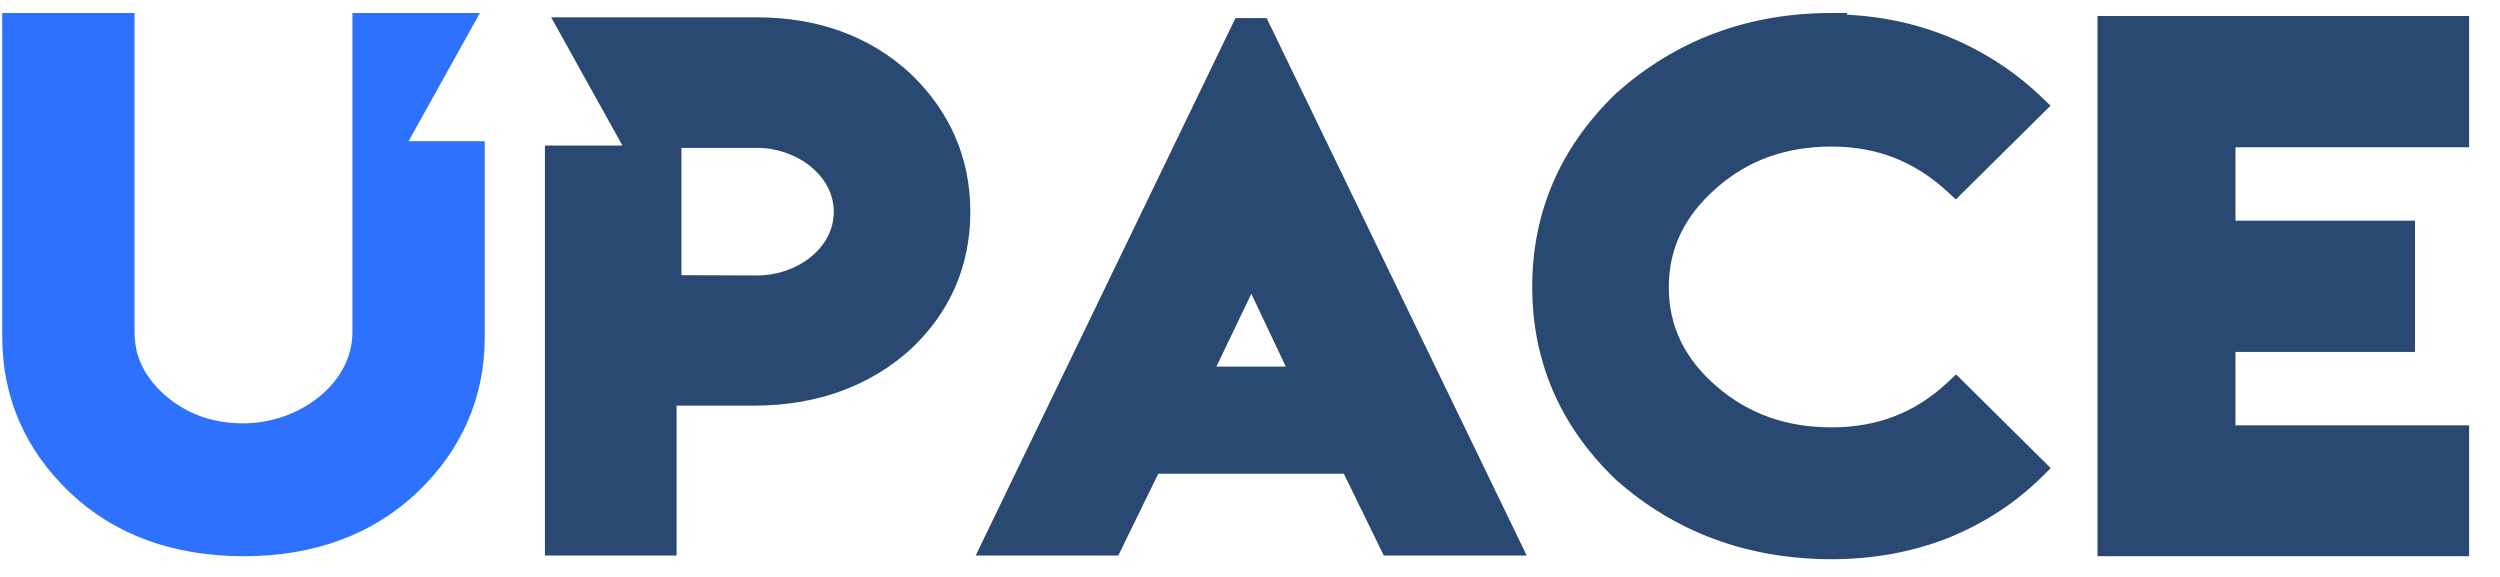
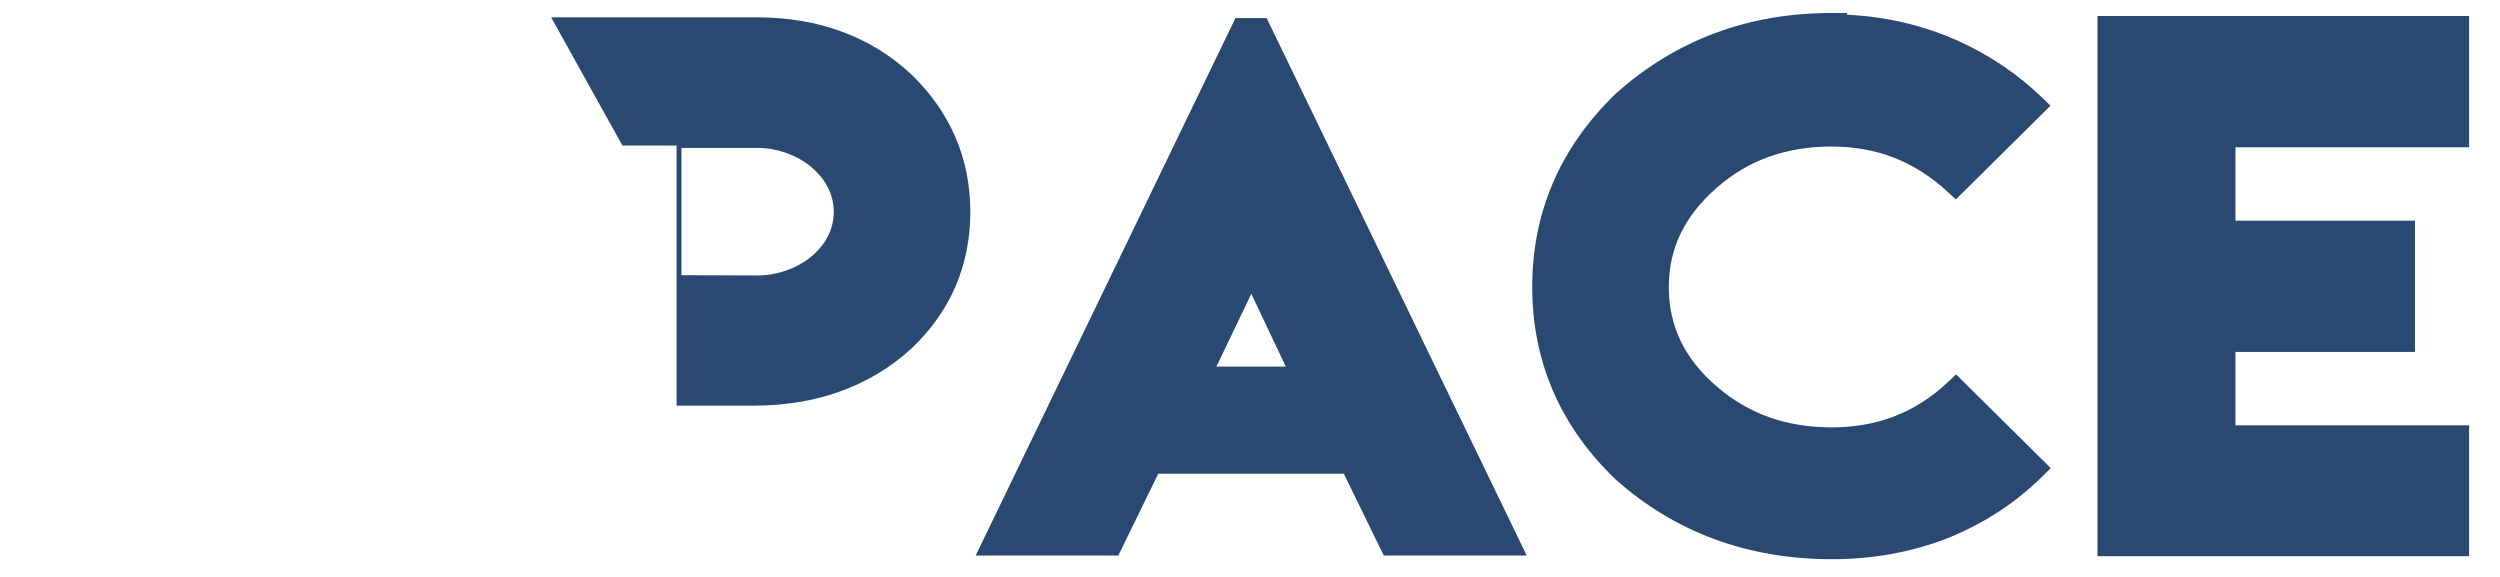
<svg xmlns="http://www.w3.org/2000/svg" width="117" height="27" viewBox="0 0 117 27" fill="none">
-   <path fill-rule="evenodd" clip-rule="evenodd" d="M22.457 0.609H16.494V15.54C16.494 17.999 13.949 19.812 11.395 19.812C9.983 19.812 8.81 19.403 7.799 18.56C6.784 17.695 6.297 16.708 6.297 15.54V0.609H0.104V15.755C0.104 18.581 1.163 21.032 3.252 23.032C5.34 25.022 8.097 26.031 11.413 26.031C14.696 26.031 17.44 25.022 19.538 23.032C21.628 21.031 22.687 18.581 22.687 15.755V6.609H19.121L22.457 0.609Z" fill="#2E71FF" />
  <path fill-rule="evenodd" clip-rule="evenodd" d="M85.702 26.172C87.685 26.172 89.54 25.83 91.259 25.143C92.95 24.441 94.376 23.49 95.583 22.295L95.974 21.908L91.547 17.523L91.132 17.91C89.628 19.314 87.852 20 85.719 20C83.598 20 81.833 19.371 80.34 18.085C78.835 16.789 78.1 15.263 78.1 13.437C78.1 11.631 78.834 10.104 80.343 8.786C81.824 7.492 83.587 6.859 85.719 6.859C87.816 6.859 89.589 7.544 91.119 8.952L91.533 9.333L95.964 4.946L95.562 4.559C93.429 2.504 90.322 0.869 86.432 0.689L86.453 0.609H85.703C81.804 0.609 78.419 1.876 75.626 4.375C73.023 6.884 71.708 9.923 71.708 13.421C71.708 16.928 73.023 19.962 75.627 22.453C78.4 24.913 81.783 26.162 85.702 26.172ZM54.205 22.172L52.336 26H45.662L57.821 0.844H59.277L71.451 26H64.762L62.892 22.172H54.205ZM56.928 17.156H60.175L58.562 13.749L56.928 17.156ZM115.555 19.906V26.031H98.163V0.75H115.555V6.891H104.62V10.328H113.021V16.469H104.62V19.906H115.555Z" fill="#2A4972" />
-   <path fill-rule="evenodd" clip-rule="evenodd" d="M25.502 6.812L25.502 26H31.664V18.984H35.304C38.187 18.984 40.707 18.086 42.635 16.33C44.473 14.6 45.411 12.431 45.411 9.914C45.411 7.415 44.474 5.24 42.638 3.47C40.749 1.709 38.287 0.812 35.448 0.812H25.794L29.13 6.812H25.502ZM35.449 12.891L31.892 12.878V6.922H35.448C37.249 6.922 39.021 8.185 39.021 9.913C39.021 11.645 37.26 12.891 35.449 12.891Z" fill="#2A4972" />
+   <path fill-rule="evenodd" clip-rule="evenodd" d="M25.502 6.812H31.664V18.984H35.304C38.187 18.984 40.707 18.086 42.635 16.33C44.473 14.6 45.411 12.431 45.411 9.914C45.411 7.415 44.474 5.24 42.638 3.47C40.749 1.709 38.287 0.812 35.448 0.812H25.794L29.13 6.812H25.502ZM35.449 12.891L31.892 12.878V6.922H35.448C37.249 6.922 39.021 8.185 39.021 9.913C39.021 11.645 37.26 12.891 35.449 12.891Z" fill="#2A4972" />
</svg>